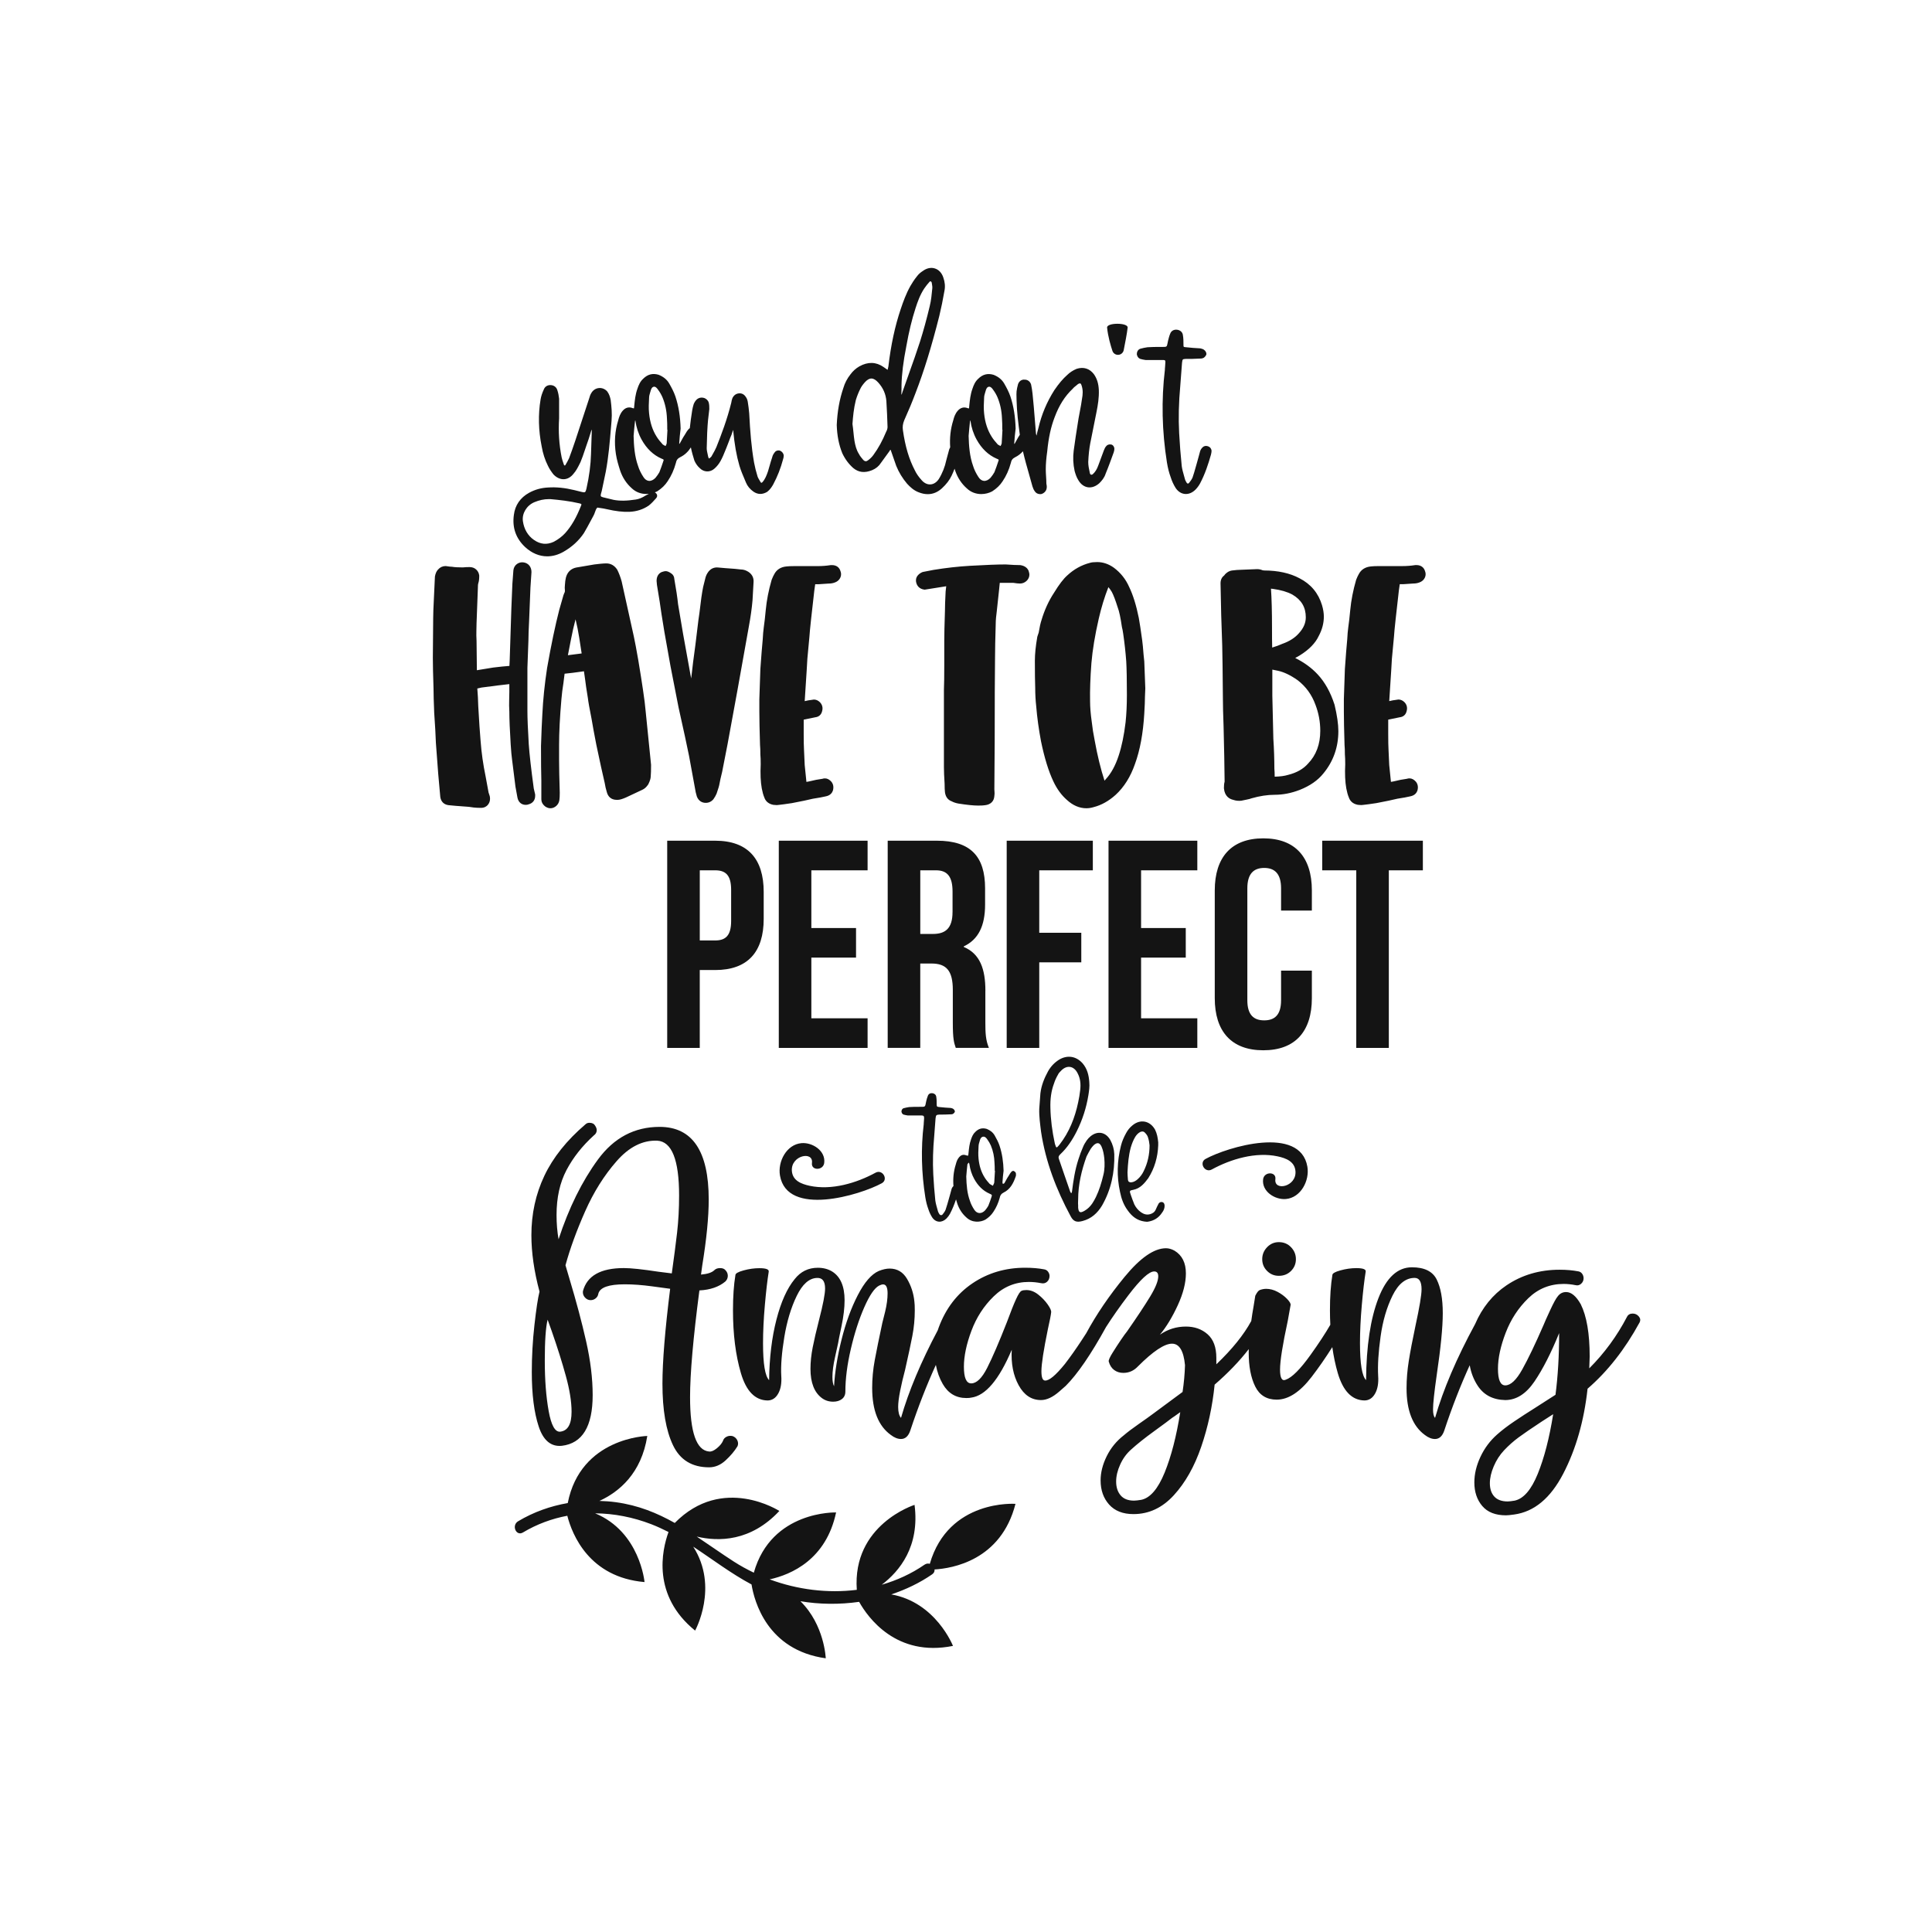
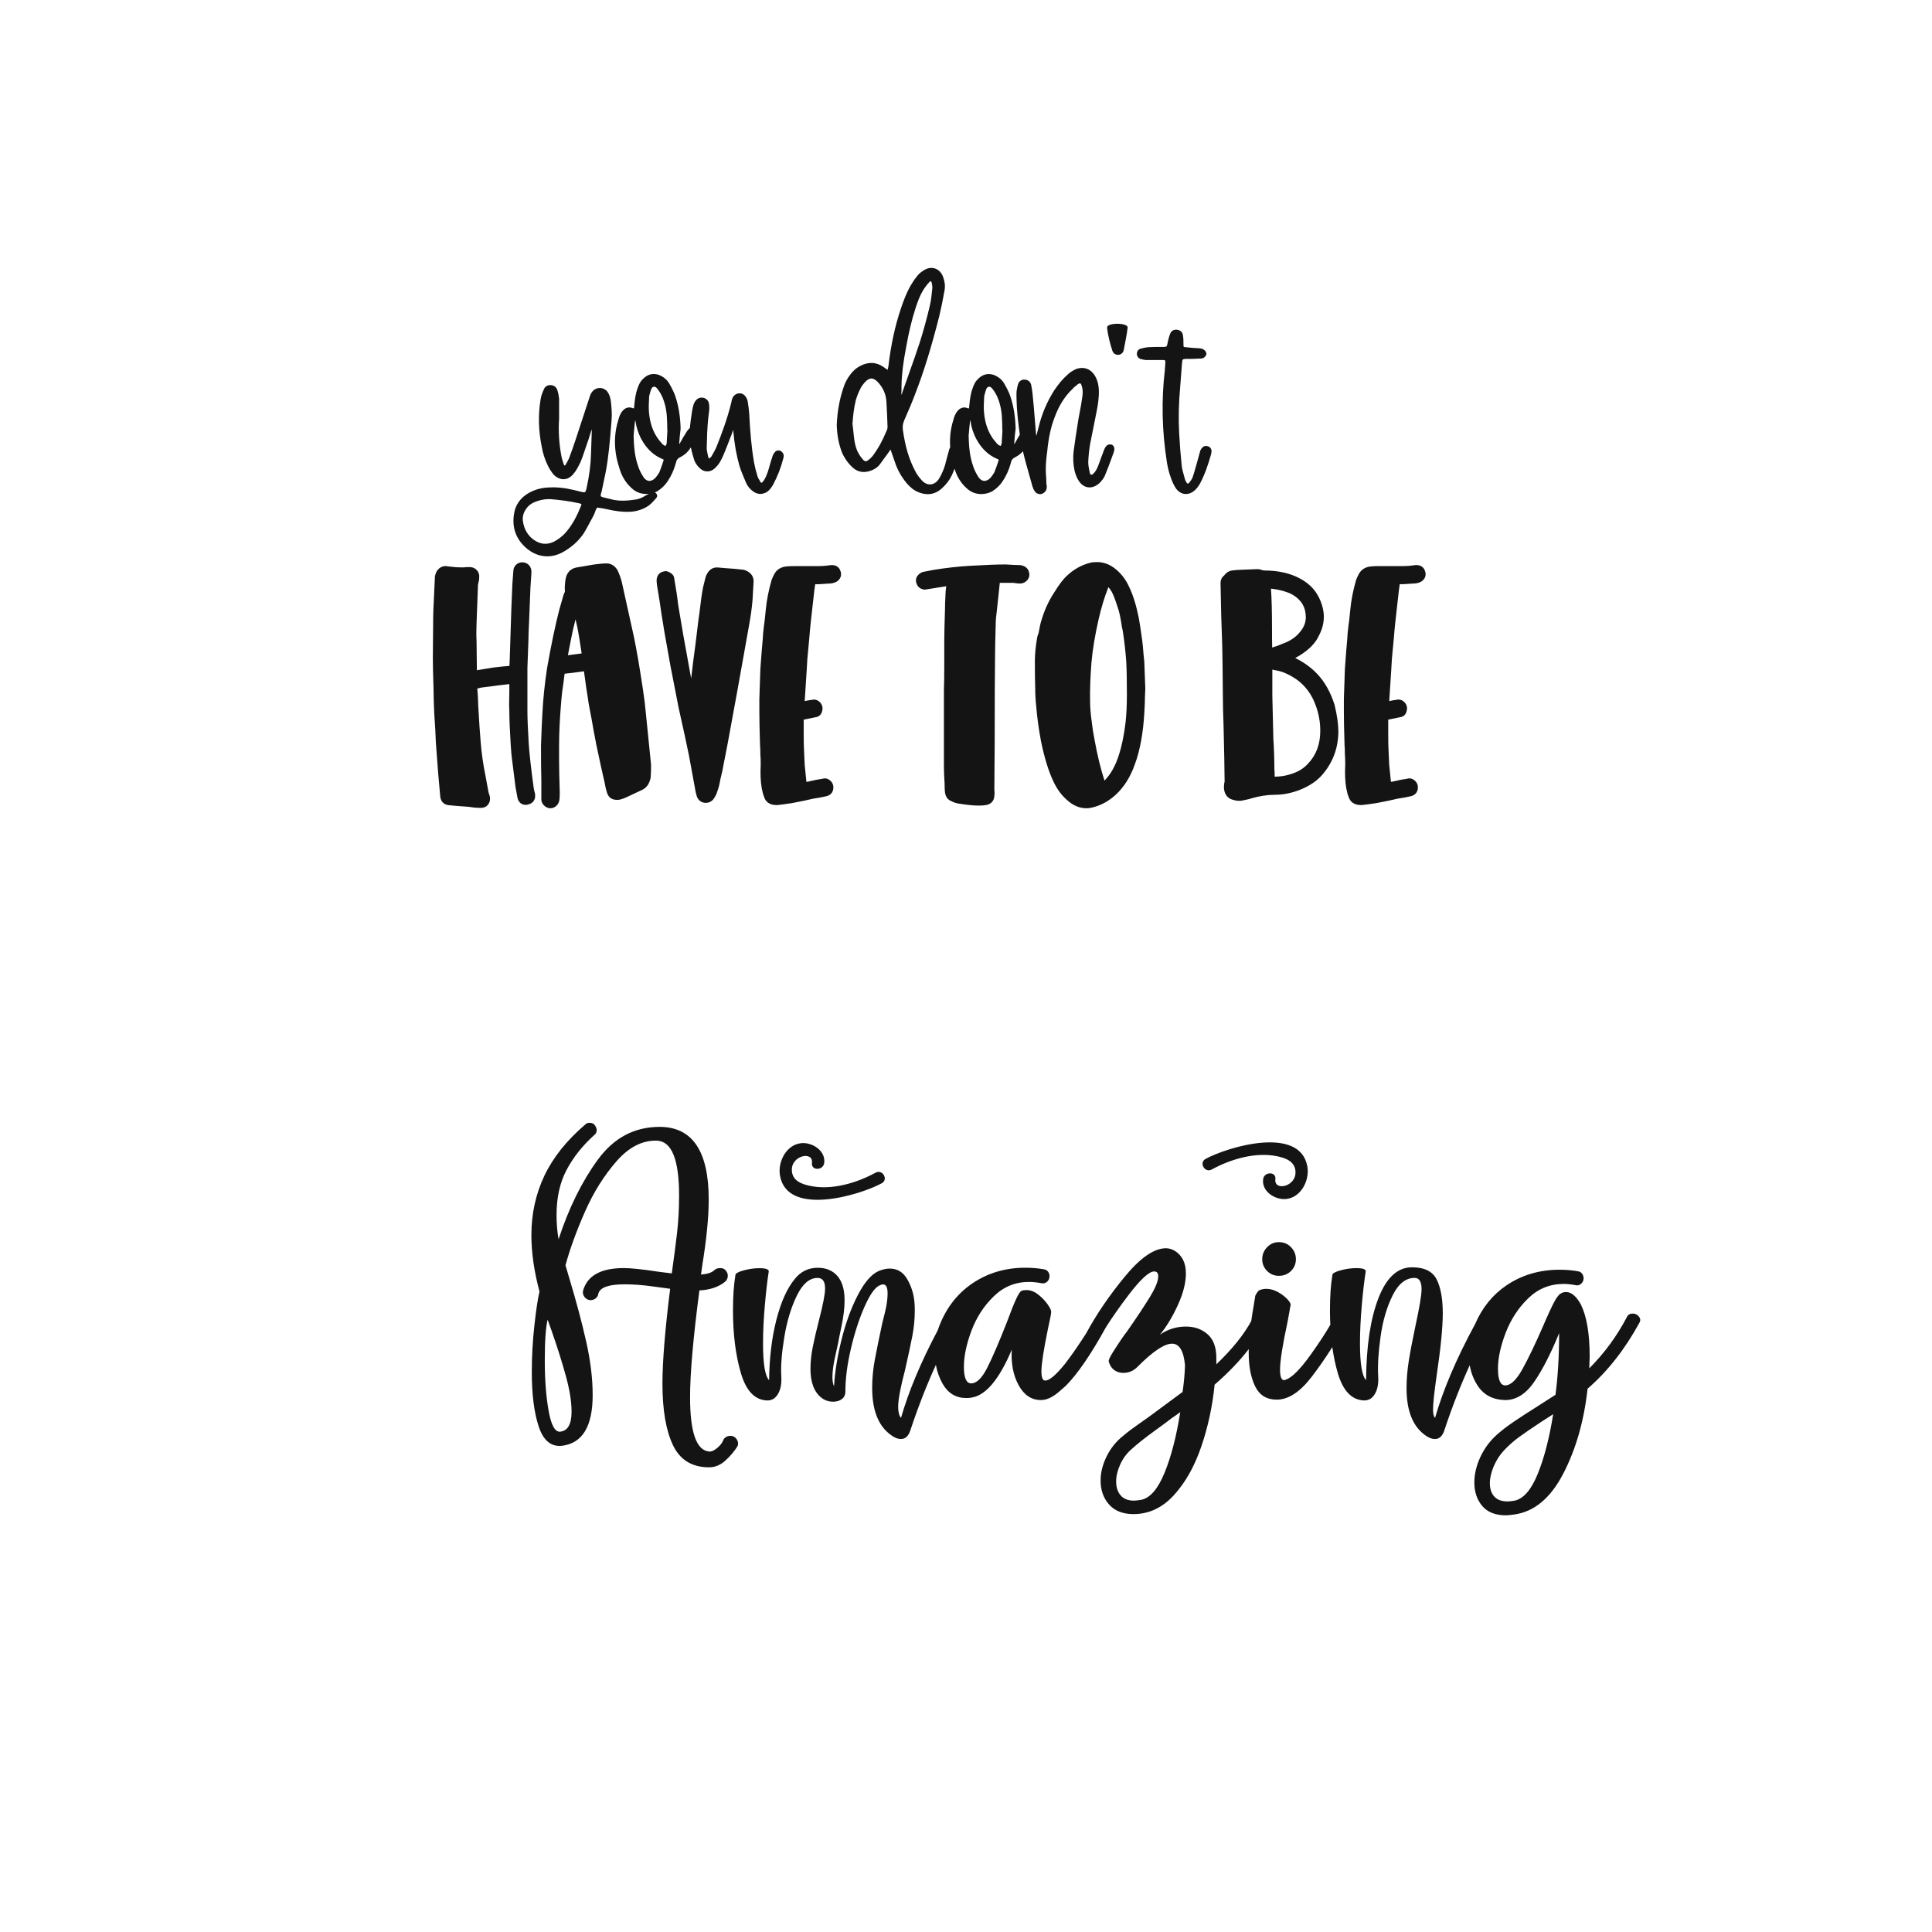
<svg xmlns="http://www.w3.org/2000/svg" version="1.1" id="Calque_1" x="0px" y="0px" viewBox="0 0 1080 1080" style="enable-background:new 0 0 1080 1080;" xml:space="preserve">
  <style type="text/css">
	.st0{fill:#141414;}
</style>
-   <path class="st0" d="M289.69,850.36c8.57-5.12,17.96-8.45,27.68-10.14c7.22-36.72,44.47-37.51,44.47-37.51  c-3.3,20.98-15.78,31.27-26.76,36.31c3.06,0.09,6.11,0.3,9.16,0.72c12.63,1.72,23.1,6.07,32.96,11.6  c26.75-27.23,58.46-6.7,58.46-6.7c-16.02,17.15-34.02,17.21-46.19,14.31c6.79,4.52,13.58,9.36,20.85,14.05  c3.54,2.27,7.26,4.3,11.07,6.14c9.79-34.84,45.99-33.68,45.99-33.68c-5.57,26.32-24.99,34.73-37.13,37.42  c15.47,5.74,32.39,7.89,48.71,5.84c-2.62-36.49,32.28-47.49,32.28-47.49c3,23.24-8.38,37.1-18.34,44.64  c8.43-2.44,16.52-6.1,23.89-11.19c1.01-0.7,2.03-0.77,2.97-0.49c10.52-36.28,47.9-33.53,47.9-33.53  c-8.08,31.67-35.45,36.09-45.25,36.68c0.13,0.97-0.25,1.98-1.36,2.74c-6.95,4.8-14.71,8.5-22.85,11.2  c24.93,4.35,34.52,28.79,34.52,28.79c-31.67,6.37-47.53-15.82-52.46-24.63c-10.99,1.56-22.18,1.45-32.82-0.35  C460.92,908.34,461.6,927,461.6,927c-32.78-4.56-39.97-31.96-41.49-41.28c-11.46-6.1-21.76-14.01-32.6-21.13  c14.5,22.57,1.06,46.92,1.06,46.92c-24.23-19.64-18.56-44.94-14.86-55.11c-3.15-1.59-6.36-3.09-9.68-4.37  c-10.14-3.91-20.8-5.98-31.35-6.07c25.08,10.36,27.62,38.43,27.62,38.43c-30.88-2.65-40.45-26.46-43.17-37.07  c-8.62,1.6-16.99,4.68-24.81,9.35C288.49,858.95,285.78,852.62,289.69,850.36z" />
  <path class="st0" d="M409.56,802.8c-1.21-0.3-2.35-0.19-3.4,0.34c-1.06,0.53-1.74,1.32-2.04,2.38c-0.61,1.36-1.74,2.72-3.4,4.08  c-1.67,1.36-3.1,1.96-4.31,1.81c-7.11-0.61-10.66-10.74-10.66-30.4c0-13.16,1.74-33.04,5.22-59.66c6.05-0.3,10.89-1.96,14.52-4.99  c0.91-0.91,1.36-1.96,1.36-3.18c0-1.21-0.45-2.27-1.36-3.18c-0.61-0.75-1.59-1.13-2.95-1.13c-1.36,0-2.42,0.38-3.18,1.13  c-1.36,1.36-3.86,2.19-7.49,2.5l0.68-4.99c2.42-14.82,3.63-27.14,3.63-36.98c0-27.07-9.15-40.6-27.45-40.6  c-14.06,0-25.56,6.09-34.48,18.26c-8.92,12.17-16.26,27.03-22,44.57c-0.76-4.23-1.13-8.77-1.13-13.61c0-9.68,1.85-18.03,5.56-25.07  c3.7-7.03,8.81-13.5,15.31-19.4c1.06-0.75,1.59-1.74,1.59-2.95c0-0.75-0.3-1.59-0.91-2.5c-0.61-1.06-1.67-1.59-3.18-1.59  c-0.91,0-1.67,0.31-2.27,0.91c-10.43,8.92-18.07,18.49-22.91,28.7c-4.84,10.21-7.26,21.29-7.26,33.23c0,9.68,1.51,20.19,4.54,31.53  c-0.91,3.63-1.85,9.87-2.84,18.71c-0.99,8.85-1.47,17.58-1.47,26.2c0,12.55,1.28,22.72,3.86,30.51c2.57,7.79,6.88,11.38,12.93,10.78  c11.49-1.36,17.24-10.81,17.24-28.35c0-9.22-1.21-19.2-3.63-29.94c-2.42-10.74-5.52-22.38-9.3-34.93l-2.27-7.71  c2.57-9.37,6.24-19.43,11-30.17c4.76-10.74,10.62-20.08,17.58-28.01c6.95-7.94,14.52-11.76,22.68-11.46  c8.17,0.45,12.25,10.66,12.25,30.62c0,7.41-0.38,14.37-1.13,20.87c-0.76,6.5-1.74,14.06-2.95,22.68h-0.23l-7.26-0.91  c-8.92-1.36-15.35-2.04-19.28-2.04c-13.01,0-20.64,4.31-22.91,12.93c-0.15,1.36,0.23,2.53,1.13,3.52c0.91,0.99,1.96,1.48,3.18,1.48  c1.06,0,2-0.34,2.84-1.02c0.83-0.68,1.32-1.55,1.47-2.61c0.91-3.48,5.82-5.22,14.74-5.22c4.69,0,9.79,0.38,15.31,1.13  c5.52,0.76,8.88,1.21,10.09,1.36c-2.87,22.99-4.31,40.68-4.31,53.08c0,14.67,1.96,26.12,5.9,34.37  c3.93,8.24,10.66,12.36,20.19,12.36c3.32,0,6.39-1.29,9.19-3.86c2.8-2.57,5.03-5.22,6.69-7.94c0.45-1.06,0.41-2.16-0.11-3.29  C411.64,804.05,410.77,803.25,409.56,802.8z M316.33,769.23c2.12,7.71,3.18,14.36,3.18,19.96c0,6.95-2.12,10.66-6.35,11.12  c-2.87,0.3-5.03-3.56-6.46-11.57c-1.44-8.02-2.16-17.39-2.16-28.13c0-11.04,0.53-18.68,1.59-22.91l2.27,6.35  C311.57,753.12,314.21,761.51,316.33,769.23z M708.31,710.47c-1.81-1.81-2.72-4.01-2.72-6.58c0-2.57,0.91-4.8,2.72-6.69  c1.81-1.89,4.01-2.84,6.58-2.84c2.72,0,4.99,0.95,6.81,2.84c1.81,1.89,2.72,4.12,2.72,6.69c0,2.57-0.91,4.76-2.72,6.58  c-1.81,1.81-4.08,2.72-6.81,2.72C712.31,713.2,710.12,712.29,708.31,710.47z M916.09,735.88c-0.91-1.06-2.04-1.59-3.4-1.59  c-1.51,0-2.57,0.61-3.18,1.81c-5.6,10.74-12.63,20.34-21.1,28.81l0.23-6.58c0-12.85-1.67-22.61-4.99-29.26  c-2.57-4.54-5.3-6.81-8.17-6.81c-1.97,0-3.55,0.83-4.76,2.5c-0.91,1.06-2.31,3.63-4.2,7.71c-1.89,4.08-3.14,6.88-3.74,8.39  c-4.54,10.43-8.47,18.64-11.8,24.61c-3.33,5.98-6.5,8.96-9.53,8.96c-2.72,0-4.08-3.1-4.08-9.3c0-5.9,1.44-12.59,4.31-20.08  c2.87-7.49,7.07-13.91,12.59-19.28c5.52-5.37,12.14-8.05,19.85-8.05c2.12,0,4.31,0.23,6.58,0.68c1.21,0.31,2.27,0.04,3.18-0.79  c0.91-0.83,1.36-1.85,1.36-3.06c0-0.91-0.27-1.74-0.79-2.5c-0.53-0.75-1.25-1.21-2.16-1.36c-3.18-0.6-6.66-0.91-10.43-0.91  c-11.19,0-21.1,2.91-29.72,8.73c-7.74,5.23-13.58,12.46-17.54,21.65c-10.37,19.11-17.84,36.58-22.39,52.42  c-0.76-0.76-1.13-2.35-1.13-4.76c0-3.18,0.68-9.53,2.04-19.05c2.27-15.27,3.4-26.84,3.4-34.71c0-8.01-1.14-14.29-3.4-18.83  c-2.27-4.54-6.88-6.81-13.84-6.81c-8.02,0-14.26,5.75-18.72,17.24c-4.46,11.49-6.77,26.77-6.92,45.82c-2.27-2.27-3.4-9.15-3.4-20.64  c0-6.5,0.34-13.61,1.02-21.32c0.68-7.71,1.4-13.91,2.16-18.6c0.3-1.36-1.44-2.04-5.22-2.04c-2.87,0-5.82,0.42-8.85,1.25  c-3.03,0.83-4.54,1.7-4.54,2.61c-0.91,5.44-1.36,12.02-1.36,19.73c0,2.76,0.08,5.44,0.21,8.07c-2.77,4.8-6.45,10.42-11.09,16.89  c-5.75,8.02-10.36,12.63-13.84,13.84c-2.12,0.91-3.18-0.98-3.18-5.67c0-4.84,1.44-13.91,4.31-27.22l1.59-8.85  c0.15-0.75-0.49-1.89-1.93-3.4c-1.44-1.51-3.22-2.84-5.33-3.97c-2.12-1.13-4.24-1.7-6.35-1.7c-1.21,0-2.42,0.23-3.63,0.68  c-0.76,0.3-1.59,1.36-2.5,3.18l-0.91,5.67c-0.53,2.95-0.97,5.76-1.34,8.46c-4.17,7.69-10.66,15.75-19.52,24.2v-3.63  c0-5.9-1.63-10.28-4.88-13.16c-3.25-2.87-7.3-4.31-12.14-4.31c-5.29,0-10.13,1.51-14.52,4.54c3.63-4.38,6.95-9.87,9.98-16.45  c3.02-6.58,4.54-12.51,4.54-17.81c0-5.9-2.12-10.13-6.35-12.7c-1.67-0.91-3.25-1.36-4.76-1.36c-6.66,0-14.37,5.33-23.14,15.99  c-8.61,10.47-15.76,20.98-21.46,31.52c-0.78,1.21-1.63,2.52-2.59,3.98c-3.18,4.84-6.28,9.23-9.3,13.16  c-5.14,6.35-8.85,9.45-11.12,9.3c-1.36,0-2.04-1.74-2.04-5.22c0-3.93,1.21-11.8,3.63-23.59c1.06-4.69,1.66-7.79,1.81-9.3  c0.15-0.91-0.49-2.38-1.93-4.42c-1.44-2.04-3.21-3.89-5.33-5.56c-2.12-1.66-4.31-2.49-6.58-2.49c-1.21,0-2.12,0.15-2.72,0.45  c-0.76,0.3-1.78,1.85-3.06,4.65c-1.29,2.8-2.99,7.07-5.11,12.82c-4.39,11.19-8.05,19.7-11,25.52c-2.95,5.82-5.94,8.73-8.96,8.73  c-2.72,0-4.08-3.1-4.08-9.3c0-5.9,1.4-12.59,4.2-20.08c2.8-7.49,6.95-13.91,12.48-19.28c5.52-5.37,12.06-8.05,19.62-8.05  c2.27,0,4.54,0.23,6.81,0.68c1.36,0.3,2.49,0.04,3.4-0.79c0.91-0.83,1.36-1.93,1.36-3.29c0-0.75-0.27-1.51-0.79-2.27  c-0.53-0.75-1.25-1.21-2.16-1.36c-3.18-0.6-6.73-0.91-10.66-0.91c-11.04,0-20.87,2.91-29.49,8.73c-8.62,5.82-14.9,14.03-18.83,24.61  c-0.2,0.53-0.38,1.06-0.55,1.6c-9.42,17.77-16.28,34.1-20.55,48.99c-1.06-1.21-1.59-3.25-1.59-6.12c0-2.27,0.38-5.3,1.13-9.07  c0.75-3.78,1.66-7.63,2.72-11.57c1.81-8.01,3.18-14.37,4.08-19.05c0.91-4.69,1.36-9.45,1.36-14.29c0-2.27-0.08-3.93-0.23-4.99  c-0.45-4.54-1.81-8.73-4.08-12.59c-2.27-3.86-5.52-5.78-9.75-5.78c-1.81,0-3.86,0.45-6.12,1.36c-4.08,1.81-7.98,6.32-11.68,13.5  c-3.71,7.18-6.73,15.46-9.07,24.84c-2.35,9.38-3.74,18.07-4.2,26.09c-0.61-1.21-0.91-2.95-0.91-5.22c0-3.02,0.49-6.73,1.47-11.12  c0.98-4.38,1.55-6.95,1.7-7.71c0.15-1.06,0.79-4.27,1.93-9.64c1.13-5.37,1.7-10.17,1.7-14.4c0-7.86-2.35-13.23-7.03-16.11  c-2.27-1.36-4.92-2.04-7.94-2.04c-5.3,0-9.61,2.12-12.93,6.35c-4.24,5.14-7.64,12.7-10.21,22.68c-2.57,9.98-3.93,21.25-4.08,33.8  c-2.27-2.27-3.4-9.15-3.4-20.64c0-6.5,0.34-13.61,1.02-21.32c0.68-7.71,1.4-13.91,2.15-18.6c0.3-1.36-1.44-2.04-5.22-2.04  c-2.87,0-5.82,0.42-8.85,1.25c-3.03,0.83-4.54,1.7-4.54,2.61c-0.91,5.44-1.36,12.02-1.36,19.73c0,13.31,1.47,24.99,4.42,35.05  c2.95,10.06,7.9,15.16,14.86,15.31c2.57,0,4.57-1.29,6.01-3.86c1.44-2.57,2-5.9,1.7-9.98c-0.3-5.59,0.26-12.78,1.7-21.55  c1.44-8.77,3.74-16.45,6.92-23.02s6.95-9.94,11.34-10.09c3.02-0.15,4.54,1.81,4.54,5.9c0,3.03-1.13,8.93-3.4,17.69  c-1.51,5.9-2.69,10.97-3.52,15.2c-0.83,4.24-1.25,8.24-1.25,12.02c0,7.71,2.12,13.16,6.35,16.33c1.81,1.36,3.93,2.04,6.35,2.04  c1.96,0,3.59-0.49,4.88-1.47c1.28-0.99,1.93-2.38,1.93-4.2c0-7.11,1.02-15.05,3.06-23.82c2.04-8.77,4.54-16.52,7.49-23.25  c2.95-6.73,5.71-10.78,8.28-12.14c0.91-0.45,1.66-0.68,2.27-0.68c1.66,0,2.5,1.67,2.5,4.99c0,3.03-0.45,6.43-1.36,10.21  c-0.91,3.78-1.44,5.9-1.59,6.35c-1.81,8.47-3.21,15.35-4.2,20.64c-0.99,5.3-1.47,10.51-1.47,15.65c0,12.55,3.48,21.32,10.43,26.31  c1.96,1.51,3.86,2.27,5.67,2.27c2.42,0,4.16-1.59,5.22-4.76c4.36-13.16,9.13-25.36,14.29-36.66c0.72,3.92,2,7.48,3.86,10.69  c3.02,5.22,7.41,7.83,13.16,7.83c1.21,0,2.12-0.08,2.72-0.23c8.01-1.06,15.57-9.98,22.68-26.77c-0.45,7.71,0.83,14.33,3.86,19.85  c3.02,5.52,7.18,8.28,12.48,8.28c3.18,0,6.58-1.59,10.21-4.76l3.63-3.18c6.56-6.56,14.07-17.53,22.53-32.89  c3.59-5.62,7.75-11.55,12.51-17.8c6.73-8.85,11.53-13.27,14.4-13.27c1.51,0,2.27,0.91,2.27,2.72c0,2.57-1.51,6.35-4.54,11.34  c-3.03,4.99-7.34,11.49-12.93,19.51c-0.76,0.91-1.85,2.42-3.29,4.54c-1.44,2.12-2.99,4.5-4.65,7.15c-1.67,2.65-2.42,4.35-2.27,5.1  c0.6,2.12,1.62,3.71,3.06,4.76c1.44,1.06,3.14,1.59,5.1,1.59c3.18,0,5.9-1.21,8.17-3.63c8.47-8.47,14.82-12.7,19.05-12.7  c4.08,0,6.5,4.01,7.26,12.02c-0.15,4.99-0.61,9.98-1.36,14.97l-16.56,12.25c-1.81,1.36-4.46,3.25-7.94,5.67  c-3.48,2.42-6.28,4.54-8.39,6.35c-4.08,3.18-7.26,7.07-9.53,11.68c-2.27,4.61-3.4,9.11-3.4,13.5c0,5.44,1.59,9.94,4.76,13.5  c3.18,3.55,7.71,5.33,13.61,5.33c8.62,0,16.14-3.52,22.57-10.55c6.43-7.03,11.53-16.07,15.31-27.11  c3.78-11.04,6.27-22.61,7.49-34.71c7.5-6.48,13.85-13.1,19.08-19.86c-0.01,0.65-0.03,1.31-0.03,1.94c0,7.71,1.21,14.03,3.63,18.94  c2.42,4.91,6.43,7.37,12.02,7.37c6.5,0,13-4.23,19.51-12.7c3.94-5.13,7.8-10.69,11.57-16.66c0.73,5.15,1.74,10,3.06,14.5  c2.95,10.06,7.9,15.16,14.86,15.31c2.57,0,4.57-1.29,6.01-3.86c1.43-2.57,2-5.9,1.7-9.98c-0.31-5.9,0.15-13.19,1.36-21.89  c1.21-8.69,3.44-16.33,6.69-22.91c3.25-6.58,7.37-9.87,12.36-9.87c2.57,0,3.86,2.12,3.86,6.35c0,3.18-1.13,9.98-3.4,20.42  c-1.67,7.87-2.91,14.4-3.74,19.62c-0.83,5.22-1.25,10.32-1.25,15.31c0,12.4,3.4,21.1,10.21,26.09c1.96,1.51,3.86,2.27,5.67,2.27  c2.42,0,4.16-1.59,5.22-4.76c4.33-13.09,9.08-25.22,14.21-36.47c0.76,4.27,2.25,8.12,4.51,11.52c3.4,5.14,8.51,7.79,15.31,7.94  c6.2,0,11.64-3.44,16.33-10.32c4.68-6.88,9.3-15.91,13.84-27.11c0,12.55-0.68,24.05-2.04,34.48l-12.02,7.71  c-3.63,2.27-7.3,4.65-11,7.15c-3.71,2.5-6.92,4.95-9.64,7.37c-3.94,3.48-7.03,7.63-9.3,12.48c-2.27,4.84-3.4,9.6-3.4,14.29  c0,5.29,1.47,9.68,4.42,13.16c2.95,3.48,7.37,5.22,13.27,5.22c0.91,0,2.42-0.15,4.54-0.45c11.19-1.51,20.34-9.11,27.45-22.8  c7.11-13.69,11.64-29.53,13.61-47.52c11.19-9.68,20.87-22,29.04-36.98C917.15,738.07,917,736.94,916.09,735.88z M651.03,823.21  c-3.71,9.07-8.05,14.14-13.04,15.2c-1.81,0.3-3.18,0.45-4.08,0.45c-3.33,0-5.82-0.99-7.48-2.95c-1.67-1.97-2.5-4.54-2.5-7.71  c0-3.03,0.75-6.2,2.27-9.53c1.51-3.33,3.55-6.12,6.12-8.39c3.33-3.03,7.6-6.43,12.82-10.21c5.22-3.78,8.58-6.28,10.09-7.49  c0.3-0.15,1.81-1.21,4.54-3.18C657.64,802.87,654.73,814.14,651.03,823.21z M859.61,823.9c-3.63,8.92-7.94,13.91-12.93,14.97  c-1.81,0.3-3.1,0.45-3.86,0.45c-3.33,0-5.82-0.91-7.48-2.72c-1.67-1.81-2.5-4.31-2.5-7.49c0-2.87,0.72-6.01,2.16-9.41  c1.44-3.4,3.36-6.39,5.78-8.96c2.57-2.72,5.29-5.14,8.17-7.26c2.87-2.12,7.18-5.07,12.93-8.85l6.35-4.08  C866.11,803.86,863.24,814.97,859.61,823.9z" />
  <path class="st0" d="M492.91,661.45c-12.22,6.68-52.91,18.93-56.9-4.33c-1.34-7.76,3.65-17.37,12.02-18.09  c6.17-0.53,13.6,4.29,12.71,11.09c-0.57,4.32-7.42,4.35-6.85,0c0.9-6.9-11.88-4.29-11.23,4.44c0.41,5.43,5.25,7.29,9.94,8.31  c12.24,2.63,26.16-1.5,36.85-7.33C493.33,653.42,496.78,659.34,492.91,661.45z M730.83,652.17c-3.99-23.26-44.68-11-56.9-4.33  c-3.87,2.11-0.42,8.04,3.46,5.91c10.68-5.84,24.6-9.97,36.85-7.33c4.69,1.01,9.53,2.88,9.94,8.31c0.66,8.73-12.13,11.34-11.23,4.44  c0.57-4.35-6.28-4.32-6.85,0c-0.89,6.8,6.54,11.62,12.71,11.09C727.17,669.54,732.16,659.94,730.83,652.17z" />
-   <path class="st0" d="M649.86,672.01c-0.76-0.25-1.65,0-2.16,0.76c-0.64,1.14-1.14,2.29-1.65,3.43c-0.63,1.4-1.78,2.16-3.18,2.54  c-1.91,0.51-3.43,0-4.96-1.02c-1.65-1.14-2.92-2.67-3.81-4.45c-0.76-1.78-1.4-3.69-2.03-5.47c-0.76-2.16-0.64-2.29,1.4-2.67  c1.91-0.38,3.56-1.27,4.96-2.54c1.27-1.14,2.41-2.54,3.43-3.94c3.56-5.59,5.34-11.82,5.59-18.43c0-0.51,0-1.14,0-1.65  c-0.26-2.54-0.64-4.83-1.78-7.12c-2.8-4.96-8.26-6.1-12.71-2.29c-1.4,1.14-2.54,2.54-3.43,4.2c-1.27,2.29-2.29,4.58-2.92,7.12  c-2.16,8.52-2.41,17.16-0.51,25.81c0.76,3.81,2.03,7.37,4.45,10.55c2.29,3.18,5.08,5.34,9.03,5.97c0.64,0,1.4,0.26,2.03,0.13  c3.43-0.51,6.1-2.16,8.01-5.09c0.89-1.14,1.4-2.41,1.4-3.81C651,673.02,650.62,672.26,649.86,672.01z M630.53,659.55  c-0.13-1.53-0.25-3.18-0.25-4.2c0.25-5.09,0.63-9.41,1.78-13.73c0.63-2.16,1.4-4.19,2.54-6.1c0.64-1.02,1.53-2.03,2.67-2.67  c1.02-0.51,2.03-0.51,2.8,0.38c0.76,0.76,1.4,1.65,1.65,2.54c0.51,1.53,0.76,3.05,0.89,4.45c0,5.08-1.02,9.92-3.3,14.49  c-0.76,1.65-1.91,3.18-3.31,4.45c-1.02,0.89-2.16,1.65-3.69,1.78C631.3,660.95,630.66,660.57,630.53,659.55z M566.72,654.59  c-0.25-0.13-0.89,0-1.14,0.25c-0.76,0.76-1.27,1.65-1.78,2.54c-0.89,1.27-1.53,2.67-2.29,3.94c-0.13,0.25-0.51,0.38-0.89,0.51  c0-0.26-0.25-0.51-0.25-0.76c0.13-2.29,0.38-4.45,0.64-6.61c-0.13-4.83-0.76-9.53-2.29-14.11c-0.64-1.91-1.65-3.81-2.67-5.59  c-1.02-1.78-2.54-2.92-4.45-3.69c-2.54-0.76-4.58-0.13-6.36,1.65c-1.27,1.14-1.91,2.67-2.42,4.19c-0.89,2.42-1.14,4.96-1.4,7.5  c0,0.51-0.13,1.14-0.25,1.65c-0.51-0.13-1.02-0.13-1.53-0.38c-1.4-0.38-2.54,0.13-3.43,1.14c-1.02,1.14-1.53,2.54-1.91,4.07  c-1.26,3.98-1.64,8.05-1.31,12.14c-0.03,0.02-0.06,0.04-0.09,0.07c-0.51,0.51-0.89,1.14-1.02,1.78c-0.51,1.78-0.89,3.43-1.4,5.09  c-0.64,2.16-1.14,4.19-1.91,6.36c-0.38,0.89-1.02,1.78-1.65,2.54c-0.51,0.64-1.4,0.51-1.78-0.13c-0.38-0.63-0.76-1.27-0.89-1.91  c-0.51-1.91-1.14-3.81-1.4-5.72c-0.51-4.96-0.89-9.79-1.14-14.62c-0.38-7.12-0.13-14.24,0.51-21.23c0.25-3.43,0.51-6.74,0.76-10.04  c0.25-1.91,0.38-2.03,2.16-2.16c2.03,0,3.94,0,5.98-0.13c0.51,0,1.14,0,1.65-0.26c0.38-0.25,0.89-0.76,1.02-1.27  c0-0.51-0.38-1.14-0.76-1.4c-0.38-0.38-1.02-0.51-1.53-0.64c-2.16-0.13-4.2-0.25-6.36-0.51c-1.4-0.13-1.53-0.26-1.53-1.65  c0-1.4,0-2.8-0.25-4.19c-0.13-1.02-1.02-1.78-2.16-1.91c-1.14-0.13-2.16,0.38-2.54,1.53c-0.38,0.89-0.64,1.91-0.89,2.92  c-0.76,3.43-0.13,3.18-3.94,3.18c-1.91,0-3.69,0-5.59,0.13c-1.02,0.13-2.03,0.38-3.05,0.63c-0.89,0.25-1.27,1.14-1.27,1.91  c0.13,0.76,0.51,1.4,1.14,1.65c0.76,0.25,1.65,0.38,2.42,0.51c1.27,0,2.54,0,3.81,0c0.38,0,0.76,0,1.02,0  c4.83,0,4.45-0.63,4.07,4.45c0,0.13,0,0.25,0,0.38c-1.65,13.73-1.27,27.33,0.89,40.94c0.38,2.29,0.89,4.45,1.65,6.48  c0.51,1.65,1.27,3.3,2.16,4.7c2.03,3.05,5.47,3.18,8.01,0.64c0.76-0.76,1.4-1.65,1.91-2.54c1.4-2.64,2.48-5.34,3.42-8.13  c0.25,0.85,0.51,1.69,0.78,2.54c1.02,2.92,2.67,5.47,4.96,7.5c3.31,3.18,7.88,2.8,10.68,1.27c1.78-1.14,3.3-2.54,4.45-4.32  c1.65-2.42,2.8-5.09,3.56-7.88c0.25-1.4,0.89-2.29,2.16-2.92c3.69-1.78,5.47-5.21,6.74-8.9c0.25-0.51,0.25-1.4,0.13-2.03  C567.73,655.35,567.23,654.84,566.72,654.59z M554.26,669.08c-0.51,1.65-1.14,3.3-1.78,4.96c-0.51,0.89-1.14,1.78-1.78,2.54  c-2.03,2.16-4.58,2.03-6.1-0.38c-1.02-1.53-1.91-3.3-2.42-4.96c-1.53-4.19-1.91-8.64-2.03-13.6c0.13-1.91,0.38-4.32,0.64-6.74  c0.13-0.38,0.51-0.64,0.76-1.02c0.13,0.38,0.38,0.64,0.38,1.02c0.38,2.8,1.27,5.59,2.67,8.14c2.03,3.69,4.83,6.61,8.64,8.26  C554.51,667.81,554.64,668.07,554.26,669.08z M555.79,661.07c-0.13,0.64-0.51,1.14-0.76,1.78c-0.63-0.38-1.27-0.64-1.78-1.02  c-1.02-1.14-2.03-2.29-2.8-3.56c-2.03-3.18-3.05-6.74-3.43-10.55c-0.25-2.29-0.13-4.58,0-6.86c0-1.14,0.38-2.16,0.64-3.05  c0.25-1.02,0.64-2.16,1.91-2.41c1.14-0.13,1.91,0.89,2.42,1.65c0.76,1.02,1.4,2.16,1.91,3.31c1.27,3.05,1.91,6.23,2.03,9.53  c0.13,1.53,0.13,3.05,0.13,4.58h0.13C556.04,656.62,555.91,658.79,555.79,661.07z M620.62,637.17c-2.54-4.32-6.99-5.21-10.93-2.03  c-0.76,0.63-1.53,1.4-2.16,2.29c-0.76,1.14-1.52,2.29-2.03,3.56c-1.02,2.29-1.91,4.7-2.67,7.12c-1.91,5.85-2.8,11.82-3.56,17.8  c0,0.38-0.25,0.76-0.38,1.14c-0.25-0.25-0.51-0.51-0.64-0.89c-2.16-6.1-4.19-12.2-6.36-18.43c-0.38-1.02,0-1.65,0.76-2.42  c3.94-3.69,6.86-8.14,9.28-12.97c3.18-6.36,5.34-13.09,6.48-20.09c0.38-2.41,0.76-4.83,0.51-7.37c-0.25-3.81-1.14-7.5-3.81-10.55  c-3.56-3.94-8.39-4.7-12.97-2.03c-2.67,1.65-4.7,3.81-6.23,6.48c-2.16,3.94-3.81,8.01-4.32,12.46c-0.25,2.8-0.38,5.72-0.64,8.64  c-0.13,4.32,0.51,8.64,1.02,12.84c2.54,16.78,8.52,32.29,16.53,47.17c1.53,2.92,3.31,3.56,6.61,2.67c4.96-1.27,8.39-4.45,10.93-8.64  c5.09-8.9,7.12-18.56,6.86-28.73C622.78,642.39,622.02,639.72,620.62,637.17z M590.36,641.24c-0.25-0.76-0.63-1.52-0.76-2.29  c-1.4-6.48-2.29-13.09-2.42-19.7c-0.13-4.7,0.38-9.28,2.03-13.6c0.51-1.65,1.27-3.31,2.16-4.83c0.38-0.89,1.14-1.65,1.91-2.42  c3.18-3.18,6.99-2.54,9.03,1.4c1.65,3.05,1.91,6.23,1.53,9.53c-0.25,2.29-0.64,4.58-1.14,6.87c-1.78,8.52-4.96,16.65-10.42,23.65  c-0.38,0.51-0.89,1.02-1.4,1.53C590.74,641.37,590.36,641.24,590.36,641.24z M616.8,656.75c-1.02,4.32-2.29,8.52-4.2,12.46  c-0.64,1.27-1.27,2.42-2.03,3.56c-1.14,1.65-2.54,3.05-4.32,4.07c-2.42,1.4-3.31,1.02-3.56-1.78c0-0.51,0-0.89,0-1.4  c-0.13-1.02,0-2.03,0-3.05c0-8.39,1.91-16.4,4.7-24.15c0.64-1.4,1.53-2.8,2.29-4.2c0.51-0.76,1.14-1.53,1.78-2.16  c1.91-1.65,3.3-1.4,4.32,0.89c0.89,2.03,1.27,4.2,1.53,6.48C617.57,650.52,617.57,653.7,616.8,656.75z" />
-   <path class="st0" d="M399.77,469.96h-26.8v115.82h18.2v-43.52h8.6c18.2,0,27.14-10.09,27.14-28.62v-15.06  C426.91,480.06,417.98,469.96,399.77,469.96z M408.71,514.8c0,8.27-3.14,10.92-8.93,10.92h-8.6v-39.21h8.6  c5.79,0,8.93,2.65,8.93,10.92V514.8z M435.35,469.96h49.64v16.55h-31.44v32.26h24.98v16.55h-24.98v33.92h31.44v16.55h-49.64V469.96z   M550.84,553.85c0-12.08-2.98-20.68-12.08-24.49v-0.33c8.11-3.81,11.91-11.42,11.91-23.33v-9.1c0-17.87-8.11-26.64-26.97-26.64  h-27.47v115.82h18.2v-47.16h6.29c8.27,0,11.91,3.97,11.91,14.73v18.2c0,9.43,0.66,11.25,1.65,14.23h18.53  c-1.82-4.3-1.99-8.44-1.99-14.06V553.85z M532.47,509.84c0,9.27-4.14,12.24-10.92,12.24h-7.11v-35.57h8.77  c6.45,0,9.27,3.64,9.27,11.91V509.84z M562.75,469.96h48.15v16.55h-29.95v34.91h23.5v16.55h-23.5v47.82h-18.2V469.96z   M619.67,469.96h49.64v16.55h-31.44v32.26h24.98v16.55h-24.98v33.92h31.44v16.55h-49.64V469.96z M733.34,497.76v11.25h-17.21V496.6  c0-8.27-3.64-11.42-9.43-11.42c-5.79,0-9.43,3.14-9.43,11.42v62.54c0,8.27,3.64,11.25,9.43,11.25c5.79,0,9.43-2.98,9.43-11.25V542.6  h17.21v15.39c0,18.53-9.27,29.12-27.14,29.12s-27.14-10.59-27.14-29.12v-60.23c0-18.53,9.27-29.12,27.14-29.12  S733.34,479.23,733.34,497.76z M795.39,469.96v16.55h-19.03v99.28h-18.2v-99.28h-19.03v-16.55H795.39z" />
  <path class="st0" d="M298.38,440.76l0.78,3.36v0.75c0,2.43-1.35,4.16-3.7,4.77c-0.46,0.19-0.98,0.28-1.54,0.28  c-2.37,0-4.06-1.42-4.63-3.89l-1.15-6.3c-0.51-3.84-1.13-8.77-1.9-15.18c-0.26-1.77-0.51-4.53-0.76-8.39  c-0.5-8.02-0.76-14.21-0.76-18.39c-0.13-2.34-0.16-4.52-0.09-6.38c0.06-1.79,0.09-3.31,0.09-4.55v-4.42  c-3.68,0.39-8.92,1.04-15.6,1.93c-0.82,0.17-1.61,0.35-2.3,0.53l0.33,4.86l0.19,4.95c0.49,8.64,0.93,15.21,1.31,19.49  c0.49,6.57,1.43,13.2,2.79,19.75l1.68,9.14l0.5,1.49c0.21,0.5,0.31,1.14,0.31,1.99c0,1.33-0.46,2.54-1.33,3.5  c-0.64,0.71-1.8,1.55-3.73,1.55c-1.56,0-2.93-0.07-4.08-0.2c-1.07-0.13-1.98-0.25-2.74-0.38l-7.45-0.56l-3.99-0.38  c-2.56-0.39-4.12-2.02-4.49-4.6l-1.14-12.72l-1.32-17.54c-0.13-4.04-0.44-9.66-0.94-16.77c-0.25-6.03-0.38-10.62-0.38-13.69  c-0.25-7.4-0.38-13.13-0.38-16.95l0.19-22.24c0-2.3,0.13-5.88,0.38-10.63l0.59-12.66c0.32-1.74,0.9-3.03,1.78-3.94  c1.1-1.25,2.55-1.91,4.19-1.91l0.31,0.03c1.73,0.29,2.63,0.35,3.08,0.35l0.33,0.03c1.24,0.23,3.24,0.34,5.94,0.35  c0.96-0.12,2.2-0.19,3.7-0.19c1.47,0,2.71,0.44,3.69,1.32c0.96,0.86,1.54,1.96,1.73,3.28l0.02,0.27c0,1.72-0.15,3.02-0.47,3.97  c-0.1,0.25-0.28,0.85-0.28,2.62l-0.75,19.85c0,1.08-0.03,2.51-0.09,4.24c-0.06,1.63-0.03,3.56,0.09,5.76l0.18,16.35l9.16-1.5  c3.71-0.45,6.73-0.75,9.03-0.91l0.15-3.01l0.94-29.16l0.57-13.77l0.57-7.6c0.2-1.49,0.89-2.63,1.98-3.43  c1.08-0.78,2.36-1.09,3.7-0.9c1.34,0.19,2.47,0.82,3.26,1.81c0.77,0.97,1.16,2.18,1.16,3.61l-0.57,8.6l-0.75,18.6  c-0.25,4.94-0.38,8.58-0.38,10.85l-0.57,15.51l0,24.04c0,4.11,0.25,10.34,0.75,18.53C295.95,421.52,296.9,429.87,298.38,440.76z   M360.93,397.64l3.02,29.91c0,2.86-0.06,5.04-0.19,6.49c-0.02,1.16-0.46,2.58-1.33,4.32l-0.12,0.2c-0.95,1.43-2.05,2.41-3.26,2.94  l-9.17,4.31c-2.1,0.9-3.53,1.31-4.55,1.31h-0.57c-2.88,0-4.86-1.57-5.57-4.42c-0.49-1.59-0.89-3.3-1.15-4.99  c-1.15-4.84-2.73-12.05-4.7-21.44c-1.14-5.82-2.03-10.65-2.65-14.39c-1.14-5.71-1.83-9.57-2.08-11.77  c-0.76-4.53-1.25-7.89-1.51-10.18l-0.67-4.68c-1.4,0.16-3.49,0.44-6.26,0.85l-4.56,0.51l-0.65,5.23c-0.5,3.03-0.88,6.02-1.12,8.96  c-0.87,9.94-1.31,18.57-1.31,25.65v8.66c0,4.04,0.13,10.1,0.38,18.02c0,1.76-0.07,3.11-0.21,4.08c-0.19,1.32-0.77,2.42-1.72,3.28  c-0.98,0.88-2.09,1.33-3.31,1.33c-0.84,0-1.73-0.28-2.65-0.83l-0.16-0.11c-1.86-1.39-2.25-3.01-2.25-4.12v-10.36  c-0.12-4.19-0.19-10.74-0.19-19.4c0.26-7.97,0.5-13.78,0.76-17.82c0.38-8.05,1.27-16.73,2.65-25.78  c2.26-12.83,4.55-23.77,6.82-32.58l2.32-8.1c0.34-0.92,0.57-1.45,0.76-1.79c0.02-0.15,0.05-0.42,0.06-0.84  c-0.13-1.07-0.12-2.1,0-3.07c0.01-0.33,0.04-0.93,0.2-2.25c0.14-1.23,0.44-2.39,0.89-3.43c1.02-2.21,2.84-3.61,5.3-4.1l10.04-1.71  c0.95-0.13,2.08-0.26,3.43-0.39c1.41-0.13,2.48-0.2,3.28-0.2c2.51,0,4.61,1.21,6.08,3.49l0.1,0.18c0.93,1.86,1.73,4,2.39,6.36  l6.81,30.8c0.63,2.92,1.44,7.2,2.46,13.08c1.11,6.66,2,12.25,2.64,16.62C360.16,390.47,360.68,394.57,360.93,397.64z M325.15,365.28  c-0.23-1.55-0.63-4.19-1.33-8.63c-0.56-3.6-1.26-7.1-2.08-10.45c-0.96,3.59-1.82,7.33-2.55,11.18v0c-0.79,4.11-1.36,7.03-1.73,8.89  C320.6,365.84,323.17,365.51,325.15,365.28z M417.36,319.11c-0.97-0.48-2.03-0.74-3.14-0.76c-1.82-0.25-4.66-0.5-8.64-0.75  l-4.36-0.38c-1.73-0.12-4.13,0.36-5.85,3.32c-0.33,0.51-0.64,1.19-0.93,2.08l-1.37,5.48c-0.64,3.08-1.33,7.88-2.09,14.62l-0.57,3.99  l-1.69,13.91c-1,7.22-1.7,12.75-2.06,16.33c-0.1,0.61-0.2,1.37-0.3,2.27c-0.21-1.09-0.39-2.11-0.56-3.05l-3.95-21.83l-2.81-16.64  c-0.37-3.62-1.07-8.31-2.07-13.93c-0.05-1.41-0.67-2.56-1.77-3.25c-1.21-0.85-2.19-1.25-3.1-1.25c-0.48,0-1.07,0.13-2.09,0.47  l-0.17,0.07c-1.04,0.46-2.8,1.72-2.8,4.9l0.2,2.24l1.52,9.31c0.5,3.75,1.39,9.47,2.65,17.03l3.4,19.05l4.53,23.21l3.57,16.18  l2.25,10.69l3.77,20.53l0.6,2.22l0.08,0.23c0.91,2.19,2.66,3.4,4.91,3.4c1.67,0,3.13-0.68,4.23-1.97l0.1-0.13  c0.7-0.99,1.28-1.99,1.7-2.99l0.05-0.12c0.94-2.69,1.45-4.42,1.59-5.39c0.24-1.44,0.74-3.67,1.5-6.73l3.02-15.46l5.46-29.77  l6.4-35.77c1.01-5.44,1.72-10.45,2.1-14.92l0.56-9.87C421.53,322.77,420.16,320.43,417.36,319.11z M465.12,315.9h-0.57l-0.29,0.02  c-2.28,0.36-4.72,0.54-7.24,0.54h-13.18c-1.81,0-3.28,0.07-4.33,0.2c-3.1,0.31-5.42,1.81-6.71,4.34c-0.43,0.73-0.89,1.72-1.41,3.03  l-0.06,0.17c-1.66,5.74-2.76,11.37-3.26,16.71l-0.56,5.45c-0.13,1.12-0.31,2.58-0.56,4.38c-0.26,1.87-0.45,4.11-0.57,6.57  c-0.38,3.96-0.83,9.55-1.33,16.69l-0.57,16.82v6.97c0,4.2,0.13,10.49,0.38,18.7l0.01,0.12c0.12,1.21,0.18,2.92,0.18,5.09l0.01,0.18  c0.12,1.21,0.18,3.05,0.18,5.38c-0.26,5.27-0.06,9.78,0.59,13.43c0.4,2.12,0.86,3.76,1.4,5.02c0.51,1.58,1.79,3.54,4.95,4.18  l0.36,0.04c0.28,0,0.6,0.02,0.95,0.07c0.24,0.04,0.48,0.05,0.74,0.05c0.43,0,0.89-0.05,1.4-0.14c1.31-0.13,3.59-0.44,7.04-0.96  c5.31-1.01,9.14-1.81,11.7-2.45c3.25-0.5,5.68-0.95,7.12-1.31c2.57-0.47,3.62-1.92,4.08-3.17c0.68-2.27,0.03-3.87-0.64-4.81  l-0.1-0.13c-1.12-1.3-2.35-1.96-3.67-1.96c-0.52,0-0.99,0.08-1.42,0.23c-2.15,0.27-4.72,0.77-7.63,1.5l-1.32,0.23l-0.96-9.42  l-0.38-8.32c-0.12-1.94-0.18-4.94-0.18-8.92v-8.13l6.53-1.34c1.98-0.23,3.34-1.49,3.77-3.45c0.53-1.86,0.09-3.62-1.25-4.97  c-0.97-0.97-2.14-1.48-3.38-1.48l-1.32,0.2c-1.08,0.11-2.33,0.33-3.79,0.69l1.12-17.38l0.37-6.34l1.13-12.11  c0.12-1.96,0.44-5.29,0.94-9.92c0.25-2.59,0.74-6.95,1.51-13.4c0.11-1.31,0.38-3.39,0.8-6.21l1.99,0l5.53-0.37  c1.38,0,2.64-0.24,3.7-0.7c0.95-0.38,1.72-0.96,2.3-1.74c0.62-0.83,0.94-1.77,0.94-2.81c0-0.57-0.1-1.09-0.29-1.56  C469.26,317.17,467.53,315.9,465.12,315.9z M574.88,318.81c-0.54-1.07-1.73-2.44-4.36-2.88l-0.31-0.03c-1.86,0-4.54-0.12-7.97-0.37  l-0.13,0c-4.44,0-10.94,0.25-19.88,0.76c-6.56,0.38-13.41,1.15-20.4,2.29l-5.84,1.13l-0.34,0.1c-0.86,0.35-1.64,0.86-2.32,1.54  c-0.85,0.85-1.3,1.89-1.3,3.01l0.02,0.64c0.37,2.59,2,4.22,4.59,4.59l0.25,0.04l12.05-1.91l-0.33,2.95  c-0.25,4.75-0.38,8.46-0.38,10.96c-0.25,7.47-0.38,13.13-0.38,16.82v13.56c0,5.93-0.06,10.47-0.19,13.56v43.32  c0,2.19,0.13,5.34,0.38,9.23c0,2.12,0.07,3.67,0.2,4.76c0.42,3.16,2.21,4.48,3.71,5.03c1.02,0.56,2.23,0.98,3.68,1.26  c4.91,0.78,8.58,1.15,11.21,1.15c1.76,0,3.03-0.07,3.78-0.2c3.11-0.34,5.01-2.18,5.22-5.04c0.14-1.02,0.17-1.85,0.09-2.57  c-0.06-0.48-0.08-0.88-0.08-1.19l0.19-27.13c0-21,0.06-36.27,0.19-46.71c0-4.18,0.13-10.44,0.38-18.65c0-1.08,0.06-2.29,0.18-3.6  c0.12-1.31,0.24-2.34,0.37-3.17l1.32-12.26l0.4-3.98h7.59c1.54,0.25,2.76,0.38,3.73,0.38c1.33,0,2.58-0.49,3.6-1.42  c1.08-0.98,1.64-2.23,1.64-3.63c0-0.48-0.14-1.09-0.47-2.09L574.88,318.81z M639.66,369.74l0.57,15.07l-0.19,4.59  c0,2.2-0.13,5.41-0.38,9.45c-0.64,11.05-2.39,20.54-5.2,28.21c-2.46,7.14-6.12,12.97-10.85,17.3c-3.87,3.47-8,5.76-12.29,6.84  c-1.34,0.4-2.72,0.62-4.03,0.62c-3.86,0-7.51-1.56-10.86-4.63c-3.03-2.63-5.6-6.14-7.58-10.37c-2.68-5.62-5.01-13.18-6.92-22.45  c-1.27-6.73-2.16-13.26-2.67-19.43c-0.38-3.39-0.57-6.94-0.57-10.51c-0.13-3.21-0.19-8.17-0.19-15.07c0-3.73,0.45-8.21,1.35-13.32  l0.07-0.27l0.71-2.12c0.51-3.07,1.02-5.33,1.55-6.92c1.65-5.61,4.01-10.78,6.99-15.31c2.85-4.67,5.31-7.89,7.48-9.79  c3.67-3.41,7.91-5.77,12.57-6.98c0.95-0.3,2.29-0.45,4.1-0.45c3.27,0,6.42,1.07,9.36,3.17c3.79,2.84,6.65,6.45,8.53,10.75  c2.16,4.45,3.98,10.3,5.39,17.33c0.52,2.87,1.16,7.07,1.9,12.54c0.25,1.79,0.5,4.42,0.77,8.03L639.66,369.74z M629.94,388.38  c0-8.32-0.13-14.61-0.37-18.72c-0.37-5.05-0.94-10.2-1.68-15.29c-0.24-1.68-0.48-2.93-0.7-3.71l-0.05-0.25  c-0.73-5.1-1.51-8.76-2.34-10.89l-0.04-0.12c-1.22-3.89-2.31-6.76-3.26-8.53c-0.58-0.98-1.22-1.87-1.9-2.66  c-2.19,5.59-3.99,11.49-5.39,17.64c-2.11,9.17-3.49,17.51-4.1,24.8c-0.62,8.16-0.87,15.32-0.75,21.27c0,3.34,0.31,7.18,0.92,11.45  c0.38,3.5,0.94,7.05,1.67,10.62c1.5,8.33,3.34,15.85,5.48,22.41c0.24-0.24,0.45-0.48,0.64-0.74l0.13-0.15  c2.94-3.18,5.34-7.57,7.13-13.06c1.71-5.14,3.02-11.42,3.88-18.67C629.69,399.25,629.94,394.05,629.94,388.38z M746.03,393.98  c1.41,5.9,2.12,10.86,2.12,14.74c0,8.94-2.8,16.88-8.33,23.59c-3.06,3.86-7.5,6.96-13.18,9.21c-4.72,1.84-9.44,2.77-14.05,2.77  c-4.05,0-8.41,0.66-12.96,1.97c-0.73,0.28-1.61,0.52-2.71,0.72c-0.92,0.17-1.62,0.32-2.09,0.43c-0.55,0.17-1.21,0.26-2.01,0.26  c-0.92,0-1.69-0.08-2.34-0.24c-0.51-0.13-0.97-0.26-1.38-0.39c-1.69-0.42-4.48-1.8-4.91-6.32l-0.01-0.18c0-1.54,0.12-2.67,0.38-3.51  v-0.63l-0.19-13.35l-0.38-16.94c-0.25-6.71-0.38-11.93-0.38-15.48l-0.19-18.82l-0.19-11.1l-0.56-16.73l-0.38-17.91  c0-2.35,1.06-3.68,2.06-4.41l0.55-0.71c1.16-1.16,2.4-1.85,3.68-2.03c2.15-0.27,3.76-0.4,4.97-0.4l9.15-0.37c0,0,0.01,0,0.01,0  c1.12,0,2.12,0.21,3.05,0.62l0.91,0.13c7.74,0.02,14.39,1.48,19.77,4.36c6.31,3.22,10.55,8.29,12.58,15.04  c0.68,2.31,1.02,4.45,1.02,6.37c0,3.68-0.96,7.34-2.86,10.86c-1.86,3.99-5.46,7.68-10.64,10.87c-0.76,0.47-1.6,0.94-2.5,1.42  c4.96,2.46,9.15,5.52,12.49,9.11c4.06,4.32,7.24,10.01,9.45,16.89L746.03,393.98z M711.16,361.99c2.24-0.68,4.1-1.36,5.54-2.03  l0.17-0.07c3.94-1.39,7.03-3.37,9.2-5.87c2.62-2.85,3.88-5.77,3.88-8.96c0-5.61-2.47-9.77-7.55-12.71  c-2.75-1.49-6.41-2.56-10.81-3.16l-1.11-0.12c0.38,5.36,0.58,12.75,0.58,22.02C711.05,355.55,711.08,359.2,711.16,361.99z   M738.04,408.53c0-5.02-0.91-9.93-2.7-14.59c-2.02-5.57-5.36-10.17-9.95-13.7c-3.98-2.81-7.74-4.61-11.11-5.3  c-1.15-0.25-2.17-0.46-3.04-0.62v14.62l0.57,24.07c0.37,5.55,0.56,11.2,0.57,16.71c0.11,1.05,0.17,2.54,0.18,4.45  c3.06-0.07,5.61-0.41,7.57-1.03c4.73-1.19,8.41-3.27,11.03-6.24C735.74,422.19,738.04,416.03,738.04,408.53z M796.64,319.39  c-0.62-2.22-2.35-3.5-4.77-3.5h-0.57l-0.29,0.02c-2.28,0.36-4.72,0.54-7.25,0.54h-13.18c-1.81,0-3.28,0.07-4.33,0.2  c-3.1,0.31-5.42,1.81-6.71,4.34c-0.43,0.73-0.89,1.72-1.41,3.03l-0.06,0.17c-1.66,5.73-2.76,11.36-3.26,16.71l-0.56,5.45  c-0.12,1.12-0.31,2.58-0.56,4.38c-0.26,1.87-0.45,4.11-0.57,6.57c-0.38,3.95-0.83,9.54-1.32,16.69l-0.57,16.82v6.97  c0,4.22,0.13,10.51,0.38,18.7l0.01,0.12c0.12,1.21,0.18,2.93,0.18,5.09l0.01,0.18c0.12,1.21,0.18,3.05,0.18,5.38  c-0.26,5.26-0.06,9.78,0.59,13.43c0.4,2.11,0.86,3.76,1.4,5.02c0.52,1.58,1.79,3.55,4.95,4.18l0.36,0.04c0.28,0,0.6,0.02,0.95,0.07  c0.24,0.04,0.49,0.05,0.74,0.05c0.43,0,0.89-0.05,1.4-0.14c1.3-0.13,3.59-0.44,7.04-0.96c5.31-1.01,9.14-1.81,11.7-2.45  c3.25-0.5,5.68-0.95,7.12-1.31c2.57-0.47,3.62-1.92,4.08-3.17c0.68-2.27,0.03-3.87-0.64-4.81l-0.1-0.13  c-1.12-1.3-2.35-1.96-3.67-1.96c-0.52,0-0.99,0.08-1.42,0.23c-2.15,0.27-4.72,0.77-7.63,1.5l-1.32,0.23l-0.96-9.42l-0.38-8.32  c-0.12-1.96-0.18-4.96-0.18-8.92v-8.13l6.53-1.34c1.98-0.23,3.34-1.49,3.77-3.46c0.53-1.87,0.09-3.62-1.24-4.97  c-0.97-0.97-2.14-1.48-3.38-1.48l-1.32,0.2c-1.08,0.11-2.33,0.34-3.79,0.69l1.12-17.38l0.37-6.34l1.14-12.11  c0.12-1.95,0.43-5.27,0.94-9.92c0.25-2.59,0.74-6.95,1.51-13.4c0.11-1.31,0.38-3.4,0.8-6.21l1.99,0l5.53-0.37  c1.38,0,2.64-0.24,3.7-0.7c0.95-0.38,1.72-0.96,2.3-1.74c0.62-0.83,0.94-1.77,0.94-2.81C796.93,320.38,796.83,319.86,796.64,319.39z  " />
  <path class="st0" d="M435.77,251.83c-1.22-0.21-2.28,0.25-2.84,1.2c-0.67,0.89-1.08,1.73-1.21,2.41c-0.59,1.68-1.06,3.36-1.52,4.98  c-0.29,1.04-0.58,2.06-0.88,3.03c-0.8,2.25-1.56,4.37-3.11,6.07c-0.19,0.24-0.41,0.37-0.61,0.35c-0.22-0.02-0.37-0.26-0.46-0.43  c-0.16-0.29-0.34-0.57-0.51-0.86c-0.5-0.83-0.98-1.61-1.2-2.39c-0.79-2.53-1.43-5.09-1.9-7.62c-1.52-8.68-2.19-17.28-2.72-27.52  c-0.16-2.14-0.5-4.47-0.81-6.47c-0.18-1.06-0.54-1.96-1.05-2.63c-0.95-1.53-2.33-2.23-3.96-2.05c-1.57,0.18-2.76,1.04-3.55,2.63  c-0.33,0.82-0.5,1.61-0.67,2.65c-2.24,9.14-5.62,18.04-8.31,24.76c-0.56,1.35-1.3,2.64-2.02,3.9c-0.27,0.47-0.54,0.95-0.8,1.42  c-0.35,0.35-0.87,0.86-1.21,1.03c-0.25-0.04-0.37-0.28-0.55-0.98l-0.03-0.12c-0.08-0.41-0.17-0.81-0.26-1.22  c-0.27-1.2-0.53-2.34-0.53-3.45c0.05-1.41,0.09-2.83,0.13-4.26c0.07-2.77,0.14-5.63,0.36-8.4c0.11-2.01,0.36-4.06,0.6-6.05  c0.13-1.02,0.25-2.04,0.36-3.12c0-1.17,0-2.49-0.35-3.72c-0.43-1.3-1.52-2.27-2.9-2.59c-1.44-0.34-2.89,0.06-3.9,1.07  c-0.65,0.65-1.2,1.5-1.6,2.51c-0.32,1.12-0.65,2.28-0.82,3.44c-0.59,3.52-1.04,7.18-1.34,9.97c-0.15,0.08-0.3,0.17-0.41,0.28  c-1.02,1.02-1.69,2.2-2.31,3.29c-0.72,1.03-1.31,2.11-1.88,3.17c-0.34,0.62-0.67,1.24-1.05,1.87c-0.03,0.04-0.1,0.08-0.2,0.13  c-0.03-0.07-0.07-0.14-0.08-0.13c0.16-2.87,0.48-5.63,0.8-8.39c-0.18-6.74-1.13-12.62-2.92-17.98c-0.84-2.51-2.2-5.03-3.42-7.17  c-1.27-2.22-3.21-3.83-5.97-4.94c-3.31-0.99-6.13-0.26-8.61,2.22c-1.72,1.55-2.56,3.58-3.21,5.54c-1.15,3.12-1.48,6.42-1.8,9.67  c0,0.35-0.06,0.82-0.17,1.36c-0.02,0-0.05-0.01-0.07-0.01c-0.39-0.07-0.76-0.13-1.22-0.34c-1.86-0.51-3.58,0.06-4.95,1.63  c-1.47,1.65-2.11,3.65-2.53,5.36c-1.88,5.95-2.32,12.3-1.31,18.88c0.49,3.26,1.47,6.38,2.43,9.41c1.34,3.85,3.5,7.12,6.41,9.7  c2.39,2.29,5.31,3.21,8.11,3.21c0.5,0,0.99-0.04,1.48-0.1c-0.61,0.31-1.24,0.65-1.95,1.05c-1.9,1.21-3.56,1.88-5.37,2.16  c-5.12,0.79-8.96,0.84-12.43,0.17c-2.08-0.48-4-0.96-5.89-1.43c-1.31-0.39-1.43-0.58-1.18-1.82c0.08-0.31,0.16-0.59,0.24-0.86  c0.08-0.29,0.16-0.57,0.25-0.91c0.4-1.77,0.76-3.58,1.13-5.39c0.36-1.8,0.72-3.6,1.12-5.38c1.55-8.31,2.25-16.74,2.92-24.89  l0.3-3.55c0.34-4.03-0.03-7.92-0.49-11.56c-0.28-1.42-0.75-3.24-1.9-4.77c-1.21-1.38-2.9-2.08-4.64-1.93  c-1.73,0.15-3.27,1.12-4.19,2.64c-0.7,1.04-1.03,2.23-1.36,3.36c-1.28,3.92-2.56,7.8-3.84,11.68c-1.29,3.9-2.57,7.79-3.85,11.73  c-1.24,3.71-2.36,6.86-3.49,9.86c-0.62,1.25-1.27,2.54-2.06,3.81c-0.12,0.21-0.29,0.22-0.38,0.21c-0.19-0.02-0.35-0.17-0.43-0.41  l-0.29-0.86c-0.37-1.09-0.73-2.13-0.97-3.23c-1.43-7.14-1.91-14.48-1.43-21.85l0-10.97c-0.17-1.69-0.51-3.35-0.98-4.77  c-0.53-1.78-2.02-2.85-3.96-2.85c-1.69,0-3.04,0.93-3.61,2.45c-0.96,2.1-1.52,3.83-1.81,5.61c-1.41,8.46-1.19,17.33,0.64,26.34  c0.66,3.81,1.81,7.37,3.41,10.57c0.89,1.96,2.14,3.67,3.16,4.98c1.74,1.82,3.82,2.76,5.87,2.67c2-0.1,3.84-1.15,5.29-3  c1.52-1.67,2.6-3.84,3.64-5.94l0.32-0.65c0.91-2.15,1.67-4.43,2.4-6.62c0.32-0.96,0.64-1.91,0.97-2.86  c0.79-2.09,1.46-4.29,2.12-6.41l0.42-1.39c0.17-0.34,0.3-0.64,0.41-0.92l-0.45,13.61c-0.15,6.03-1.01,12.57-2.55,19.43  c-0.56,2.25-0.73,2.35-2.94,1.8l-3.85-0.96c-5.28-1.28-10.06-1.76-14.6-1.46c-3.82,0.17-7.42,1.16-10.69,2.96  c-4.91,2.71-7.84,6.97-8.49,12.32c-1.01,7.1,1.1,13.16,6.29,18.02c3.73,3.44,7.98,5.18,12.34,5.18c3.02,0,6.09-0.84,9.07-2.53  c4.78-2.73,8.63-6.25,11.45-10.48c1.29-2.15,2.45-4.33,3.58-6.44c0.57-1.07,1.14-2.14,1.72-3.18c0.39-0.66,0.64-1.37,0.87-2.06  c0.33-0.97,0.64-1.9,1.35-2.57c0.51,0.08,1.01,0.15,1.51,0.23c1.28,0.18,2.48,0.36,3.78,0.68c4.93,1.14,8.96,1.6,12.67,1.46  c4.01-0.17,7.62-1.34,10.78-3.5c1.48-1.15,2.8-2.64,4.08-4.07c0.68-0.7,0.9-1.87-0.01-2.78c-0.22-0.22-0.44-0.38-0.68-0.49  c0.48-0.19,0.94-0.4,1.37-0.64c2.49-1.6,4.39-3.45,5.79-5.62c2-2.93,3.54-6.33,4.59-10.18c0.29-1.6,0.99-2.54,2.39-3.24  c2.71-1.31,4.6-3.28,6-5.49c0.49,2.51,1.22,5.02,1.98,7.43c0.73,1.63,1.78,3.11,2.84,4.02c2.32,2.5,5.94,2.65,8.4,0.37  c1.28-1.12,2.47-2.6,3.34-4.17c1.13-2.02,1.99-4.16,2.82-6.24c0.25-0.62,0.49-1.23,0.74-1.84c0.45-1.05,0.83-2.09,1.2-3.1  c0.44-1.21,0.85-2.35,1.39-3.52l0.91-2.74c0.77,8.16,1.86,14.35,3.52,20.04c0.82,2.73,1.97,5.43,3.09,8.05l0.62,1.47  c0.79,1.89,2.23,3.63,4.06,4.91c1.24,0.89,2.55,1.33,3.9,1.33c1.27,0,2.58-0.39,3.89-1.19c1.62-1.26,2.65-2.9,3.37-4.2  c2.34-4.37,4.14-8.98,5.49-14.05c0.16-0.48,0.35-1.21,0.35-1.96C438.05,253.49,437.11,252.27,435.77,251.83z M324.94,282.36  c-2.67,6.86-5.45,11.7-9.02,15.68c-1.74,1.89-3.84,3.47-6.38,4.83c-3.87,1.78-7.5,1.44-11.09-1.07c-3.38-2.35-5.51-5.98-6.15-10.48  c-0.59-4.29,2.09-8.74,6.36-10.57c2.8-1.18,5.43-1.74,8.18-1.74c0.33,0,0.65,0.01,0.98,0.02c4.83,0.43,10.53,1.04,16.26,2.39  c0.7,0.18,0.86,0.35,0.9,0.42C325.03,281.94,325.01,282.13,324.94,282.36z M362.84,231.05c-0.31-2.83-0.15-5.74,0-8.59  c0-1.1,0.3-2.1,0.6-3.07l0.19-0.63c0.36-1.43,0.81-2.37,1.87-2.58c1.02-0.12,1.79,0.8,2.48,1.84c0.87,1.16,1.66,2.52,2.33,4.04  c1.53,3.67,2.35,7.54,2.52,11.84c0.16,1.9,0.16,3.84,0.16,5.72v0.62h0.12c-0.15,2.51-0.29,5.02-0.43,7.6  c-0.08,0.42-0.28,0.79-0.5,1.23c-0.05,0.09-0.09,0.18-0.14,0.27c-0.13-0.07-0.25-0.13-0.38-0.2c-0.43-0.22-0.83-0.43-1.17-0.68  c-1.23-1.38-2.49-2.81-3.43-4.36C364.74,240.44,363.36,236.17,362.84,231.05z M370.78,257.87c-0.64,2.07-1.45,4.17-2.19,6.13  c-0.58,1.02-1.36,2.13-2.16,3.09c-1.16,1.23-2.48,1.84-3.72,1.72c-1.16-0.11-2.2-0.84-3.01-2.12c-1.31-1.97-2.37-4.13-2.98-6.12  c-1.98-5.44-2.38-11.37-2.53-16.9c0.16-2.37,0.48-5.43,0.79-8.39c0.04-0.09,0.11-0.18,0.19-0.28c0.02,0.07,0.03,0.14,0.03,0.22  c0.5,3.68,1.69,7.3,3.44,10.48c2.81,5.09,6.58,8.69,11.2,10.69l0.02,0.01C371.14,256.9,371.14,256.9,370.78,257.87z M620.94,248.46  c-0.88-0.18-2.06,0.24-2.44,0.82c-0.73,0.73-1.08,1.61-1.42,2.46c-0.57,1.45-1.09,2.91-1.62,4.36c-0.52,1.43-1.03,2.86-1.6,4.31  c-0.72,1.97-1.68,3.5-2.9,4.58c-0.31,0.31-0.71,0.44-1.06,0.35c-0.31-0.09-0.53-0.34-0.62-0.68l-0.09-0.43  c-0.44-2.05-0.86-3.98-0.86-5.98c0.18-3.97,0.55-7.35,1.11-10.34c0.56-2.96,1.16-5.89,1.76-8.81c0.6-2.93,1.2-5.86,1.76-8.82  c0.77-3.85,1.46-8.01,1.29-12.34c-0.19-3.57-1.01-6.24-2.69-8.67c-2.38-3.23-5.81-4.34-9.72-3.09c-2.08,0.87-3.87,2.05-5.3,3.47  c-2.4,2.12-4.6,4.72-7.17,8.47c-4.2,6.62-7.11,13.55-8.89,21.16c-0.44,1.46-0.74,2.78-1.05,4.26c-0.03-0.11-0.06-0.22-0.09-0.32  c-0.08-0.27-0.16-0.55-0.22-0.77c-0.22-2.52-0.42-5.05-0.62-7.6c-0.38-4.84-0.78-9.84-1.3-14.69c-0.17-1.83-0.5-3.66-0.83-5.27  c-0.56-1.67-1.91-2.66-3.55-2.66c0,0-0.01,0-0.01,0c-1.64-0.2-3.15,0.83-3.72,2.53c-0.37,1.28-0.67,2.75-0.82,3.96  c-0.11,1.11-0.07,2.22-0.04,3.29c0.02,0.53,0.03,1.06,0.03,1.6c0.15,6.57,0.97,13.09,1.82,19.44c-0.69,1-1.27,2.06-1.82,3.08  c-0.34,0.63-0.67,1.25-1.05,1.88c-0.03,0.04-0.1,0.08-0.2,0.13c-0.03-0.06-0.07-0.13-0.07-0.13l0,0c0.16-2.89,0.49-5.64,0.8-8.39  c-0.18-6.74-1.13-12.62-2.92-17.98c-0.84-2.51-2.2-5.03-3.42-7.17c-1.27-2.22-3.21-3.83-5.97-4.94c-3.31-0.99-6.13-0.26-8.61,2.22  c-1.72,1.55-2.56,3.58-3.21,5.54c-1.15,3.12-1.48,6.42-1.8,9.67c0,0.35-0.06,0.82-0.17,1.36c-0.02,0-0.05-0.01-0.07-0.01  c-0.39-0.07-0.76-0.13-1.22-0.34c-1.86-0.51-3.58,0.06-4.95,1.63c-1.47,1.65-2.11,3.65-2.53,5.36c-1.52,4.8-2.08,9.87-1.71,15.1  c-0.11,0.21-0.21,0.42-0.31,0.62l-0.18,0.38l-0.05,0.13c-0.24,0.96-0.52,1.95-0.8,2.95c-0.28,1.01-0.56,2.02-0.81,3.01  c-0.8,3.84-2.23,7.44-4.24,10.68c-1.21,1.79-2.84,2.84-4.59,2.96c-1.72,0.12-3.45-0.67-4.86-2.23c-1.79-1.97-3.07-3.81-3.92-5.64  c-3.26-6.23-5.38-13.35-6.67-22.42c-0.29-1.88-0.05-3.66,0.75-5.58c2.39-5.3,4.44-10.24,6.27-15.1  c4.76-12.31,8.99-26.04,13.33-43.21c1.06-4.38,2.03-9.14,2.89-14.13c0.47-2.35,0.25-4.83-0.66-7.37c-0.85-2.55-2.52-4.35-4.7-5.04  c-2.16-0.69-4.52-0.2-6.64,1.34c-1.44,0.9-2.58,1.93-3.36,3.02c-1.59,1.94-2.78,3.88-3.75,5.54c-2.35,4.2-4.02,8.81-5.34,12.77  c-3.23,9.56-5.5,20.09-6.91,32.12c-0.08,0.32-0.16,0.69-0.24,1.05c-0.06,0.29-0.13,0.57-0.19,0.84c-0.38-0.24-0.76-0.51-1.16-0.8  c-0.36-0.26-0.74-0.53-1.14-0.8c-4.17-2.89-8.71-3-13.49-0.35c-1.99,1.16-3.67,2.68-4.98,4.48c-1.86,2.36-3.15,4.84-3.95,7.56  c-2.17,6.35-3.38,13.12-3.72,20.74c0.19,5.95,1.2,11.1,3.11,15.8c1.55,3.28,3.6,6.04,6.09,8.23c2.98,2.51,6.44,2.91,10.58,1.22  c2.11-0.88,3.77-2.25,4.9-4.04c0.81-1.05,1.59-2.16,2.34-3.22c0.75-1.06,1.52-2.16,2.34-3.22c0.07-0.1,0.13-0.22,0.2-0.34  c0.34-0.61,0.41-0.58,0.52-0.54c0.12,0.08,0.27,0.58,0.34,0.79l0.09,0.29c0.48,1.28,0.92,2.59,1.36,3.91  c0.44,1.33,0.89,2.66,1.38,3.96c1.49,3.64,3.46,6.89,6.05,9.96c1.64,1.79,3.7,3.76,6.48,4.81c1.77,0.7,3.48,1.05,5.11,1.05  c2.87,0,5.51-1.08,7.89-3.25c2.49-2.3,4.27-4.62,5.43-7.08c0.62-1.29,1.16-2.59,1.66-3.91c0.13,0.43,0.27,0.86,0.4,1.28  c1.34,3.85,3.5,7.12,6.41,9.7c2.39,2.29,5.31,3.21,8.11,3.21c2.25,0,4.41-0.59,6.13-1.53c2.49-1.6,4.39-3.45,5.79-5.62  c2-2.92,3.54-6.33,4.59-10.18c0.29-1.6,0.99-2.54,2.39-3.24c1.79-0.87,3.21-2.03,4.39-3.35c1.04,4.52,2.31,8.97,3.55,13.32  c0.6,2.11,1.2,4.21,1.78,6.34c0.35,1.04,0.69,1.88,1.17,2.52c0.65,1.14,1.76,1.78,3.12,1.78c0.2,0,0.4-0.01,0.61-0.04  c1.57-0.39,2.84-1.76,3.02-3.2c0.18-0.88,0.03-1.87-0.15-2.69c0-1.4-0.08-2.77-0.17-4.09c-0.08-1.3-0.16-2.53-0.16-3.77  c0-2.99,0.26-6.26,0.8-10.04c0.75-7.73,2.03-13.61,4.13-19.09c2.47-6.69,5.77-11.91,10.18-16.04c0.44-0.59,1.24-1.22,1.87-1.7  c0.44-0.44,0.88-0.73,1.28-1.01c0.47-0.23,0.82-0.3,1.06-0.21c0.31,0.13,0.52,0.6,0.65,0.98c0.98,2.79,0.7,5.37,0.29,7.57  c-0.31,2.38-0.76,4.74-1.2,7.03c-0.25,1.27-0.49,2.55-0.72,3.86l-0.36,2.27c-0.86,5.41-1.67,10.52-2.37,15.86  c-0.49,3.74-0.32,7.54,0.5,11.31c0.41,1.5,1.08,3.68,2.15,5.28c1.3,2.19,3.17,3.57,5.27,3.89c2.16,0.32,4.45-0.5,6.45-2.32  c1.25-1.25,2.79-3,3.5-5.33c1.61-3.86,3.08-7.95,4.51-11.91c0.23-0.7,0.35-1.36,0.35-1.96  C622.92,249.74,622.08,248.51,620.94,248.46z M550.12,231.05c-0.31-2.83-0.15-5.74,0-8.59c0-1.1,0.3-2.1,0.6-3.07l0.19-0.63  c0.36-1.43,0.81-2.37,1.87-2.58c0.06-0.01,0.12-0.01,0.17-0.01c0.94,0,1.66,0.87,2.31,1.85c0.87,1.16,1.66,2.52,2.33,4.04  c1.53,3.67,2.35,7.54,2.52,11.84c0.16,1.9,0.16,3.84,0.16,5.72v0.62h0.12l-0.02,0.28c-0.14,2.42-0.28,4.85-0.42,7.32  c-0.08,0.42-0.28,0.79-0.5,1.23c-0.05,0.09-0.09,0.18-0.14,0.27c-0.13-0.07-0.25-0.13-0.38-0.2c-0.45-0.23-0.87-0.45-1.13-0.63  c-1.24-1.4-2.52-2.84-3.46-4.41C552.02,240.44,550.63,236.17,550.12,231.05z M558.06,257.87c-0.64,2.06-1.44,4.16-2.19,6.13  c-0.58,1.02-1.36,2.13-2.16,3.09c-1.16,1.23-2.49,1.84-3.72,1.72c-1.16-0.11-2.2-0.84-3.01-2.12c-1.31-1.97-2.37-4.13-2.98-6.12  c-1.98-5.44-2.38-11.37-2.53-16.9c0.16-2.37,0.48-5.43,0.79-8.39c0.04-0.09,0.11-0.18,0.19-0.28c0.02,0.07,0.03,0.14,0.03,0.22  c0.5,3.68,1.69,7.3,3.44,10.48c2.81,5.09,6.58,8.69,11.2,10.69l0.02,0.01C558.42,256.9,558.42,256.9,558.06,257.87z M520.09,157.26  c0.04,0,0.09,0.01,0.13,0.02c0.28,0.07,0.52,0.35,0.61,0.65c0.04,0.26,0.08,0.53,0.13,0.8c0.15,0.87,0.3,1.78,0.19,2.58  c-0.31,3.29-0.64,6.69-1.43,9.86c-1.73,7.25-3.51,13.74-5.44,19.84c-1.91,5.92-4.03,11.87-6.09,17.62  c-1.25,3.48-2.49,6.96-3.71,10.51c-0.12,0.59-0.34,1.09-0.58,1.6c-0.05-0.61-0.02-1.27,0.01-1.91c0.02-0.4,0.04-0.8,0.04-1.17v-2.23  c0.14-6.34,0.97-13.13,2.72-22.03c1.42-7.99,3.09-14.88,5.11-21.09c1.19-3.72,2.61-7.64,4.9-11.07c0.93-1.4,1.87-2.49,2.97-3.75  C519.78,157.33,519.94,157.26,520.09,157.26z M496.14,238.66c0,0.84-0.28,1.84-0.75,2.64c-2.11,5.1-4.38,9.24-7.15,13.03  c-0.76,1.06-1.84,2.15-2.95,2.94c-0.91,0.78-1.82,0.74-2.66-0.1c-0.96-1.12-1.87-2.18-2.51-3.45c-1.44-2.24-2.04-4.83-2.47-7.3  c-0.24-1.5-0.4-3.12-0.56-4.69c-0.16-1.56-0.32-3.18-0.56-4.7c0.28-4.01,0.72-8.73,1.89-13.42c0.67-2.18,1.47-4.2,2.38-6.02  c0.53-1.2,1.34-2.39,2.62-3.85c2.62-2.91,4.87-2.86,7.58,0.16c2.72,3.04,4.19,6.44,4.49,10.37  C495.82,229.08,495.98,233.95,496.14,238.66z M496.18,206.82C496.18,206.82,496.17,206.82,496.18,206.82  C496.17,206.82,496.18,206.82,496.18,206.82C496.18,206.82,496.18,206.82,496.18,206.82z M621.85,196.13  c-0.96-2.89-2.52-8.14-2.97-13c-0.26-2.86,11.77-2.85,11.48,0c-0.32,3.04-1.5,9.13-2.2,12.61c-0.31,1.53-1.65,2.62-3.2,2.62l0,0  C623.54,198.36,622.29,197.47,621.85,196.13z M677.27,251.96c0,0.58-0.11,1.33-0.34,2.23c-1.48,5.18-3.25,10.71-6.15,16.17  c-0.74,1.31-1.59,2.43-2.51,3.35c-1.59,1.59-3.47,2.44-5.35,2.44c-0.21,0-0.41-0.01-0.62-0.03c-1.99-0.2-3.8-1.37-5.09-3.3  c-1.16-1.82-2.15-3.98-2.8-6.09c-0.89-2.37-1.56-5-2.1-8.26c-2.78-17.49-3.16-34.92-1.13-51.81l0-0.41l0.12-1.49  c0.15-1.79,0.25-2.98-0.04-3.28c-0.26-0.28-1.31-0.26-2.77-0.23c-0.53,0.01-1.13,0.02-1.82,0.02h-6.09l-0.47-0.07  c-0.88-0.14-1.88-0.31-2.77-0.6c-0.99-0.39-1.65-1.32-1.86-2.57c-0.01-1.3,0.63-2.7,2.04-3.1c1.3-0.33,2.63-0.66,3.94-0.82  c2.46-0.17,4.73-0.17,7.13-0.17l0.93,0c2.73,0.01,2.73,0.01,3.13-2.02c0.08-0.43,0.18-0.93,0.31-1.51c0.33-1.32,0.66-2.64,1.16-3.8  c0.53-1.6,2.02-2.5,3.84-2.29c1.76,0.2,3.08,1.38,3.27,2.94c0.33,1.79,0.33,3.61,0.33,5.37c0,1.35,0,1.35,1.36,1.47  c2.68,0.32,5.21,0.48,8,0.64l0.29,0.06c0.66,0.16,1.48,0.36,2.04,0.92c0.51,0.33,1.14,1.29,1.14,2.2l-0.02,0.15  c-0.21,0.83-0.96,1.58-1.54,1.97c-0.84,0.43-1.76,0.43-2.43,0.43c-2.55,0.16-4.97,0.16-7.54,0.16c-1.84,0.13-1.84,0.13-2.11,2.19  c-0.32,4.16-0.64,8.32-0.96,12.63c-0.88,9.65-1.09,18.38-0.64,26.7c0.32,6.01,0.79,12.04,1.44,18.41c0.23,1.74,0.75,3.56,1.25,5.32  c0.17,0.6,0.34,1.2,0.5,1.8c0.15,0.73,0.58,1.46,1.05,2.24c0.14,0.23,0.37,0.38,0.62,0.39c0.23,0.01,0.46-0.09,0.62-0.29  c0.94-1.13,1.61-2.16,2-3.06c0.66-1.87,1.16-3.67,1.7-5.57c0.22-0.78,0.44-1.57,0.68-2.38c0.37-1.2,0.68-2.39,1-3.61  c0.24-0.91,0.48-1.84,0.76-2.8c0.17-0.84,0.68-1.75,1.44-2.51c0.81-0.81,1.86-1.03,3.04-0.63c1.14,0.38,1.81,1.19,2.02,2.41  L677.27,251.96z" />
</svg>